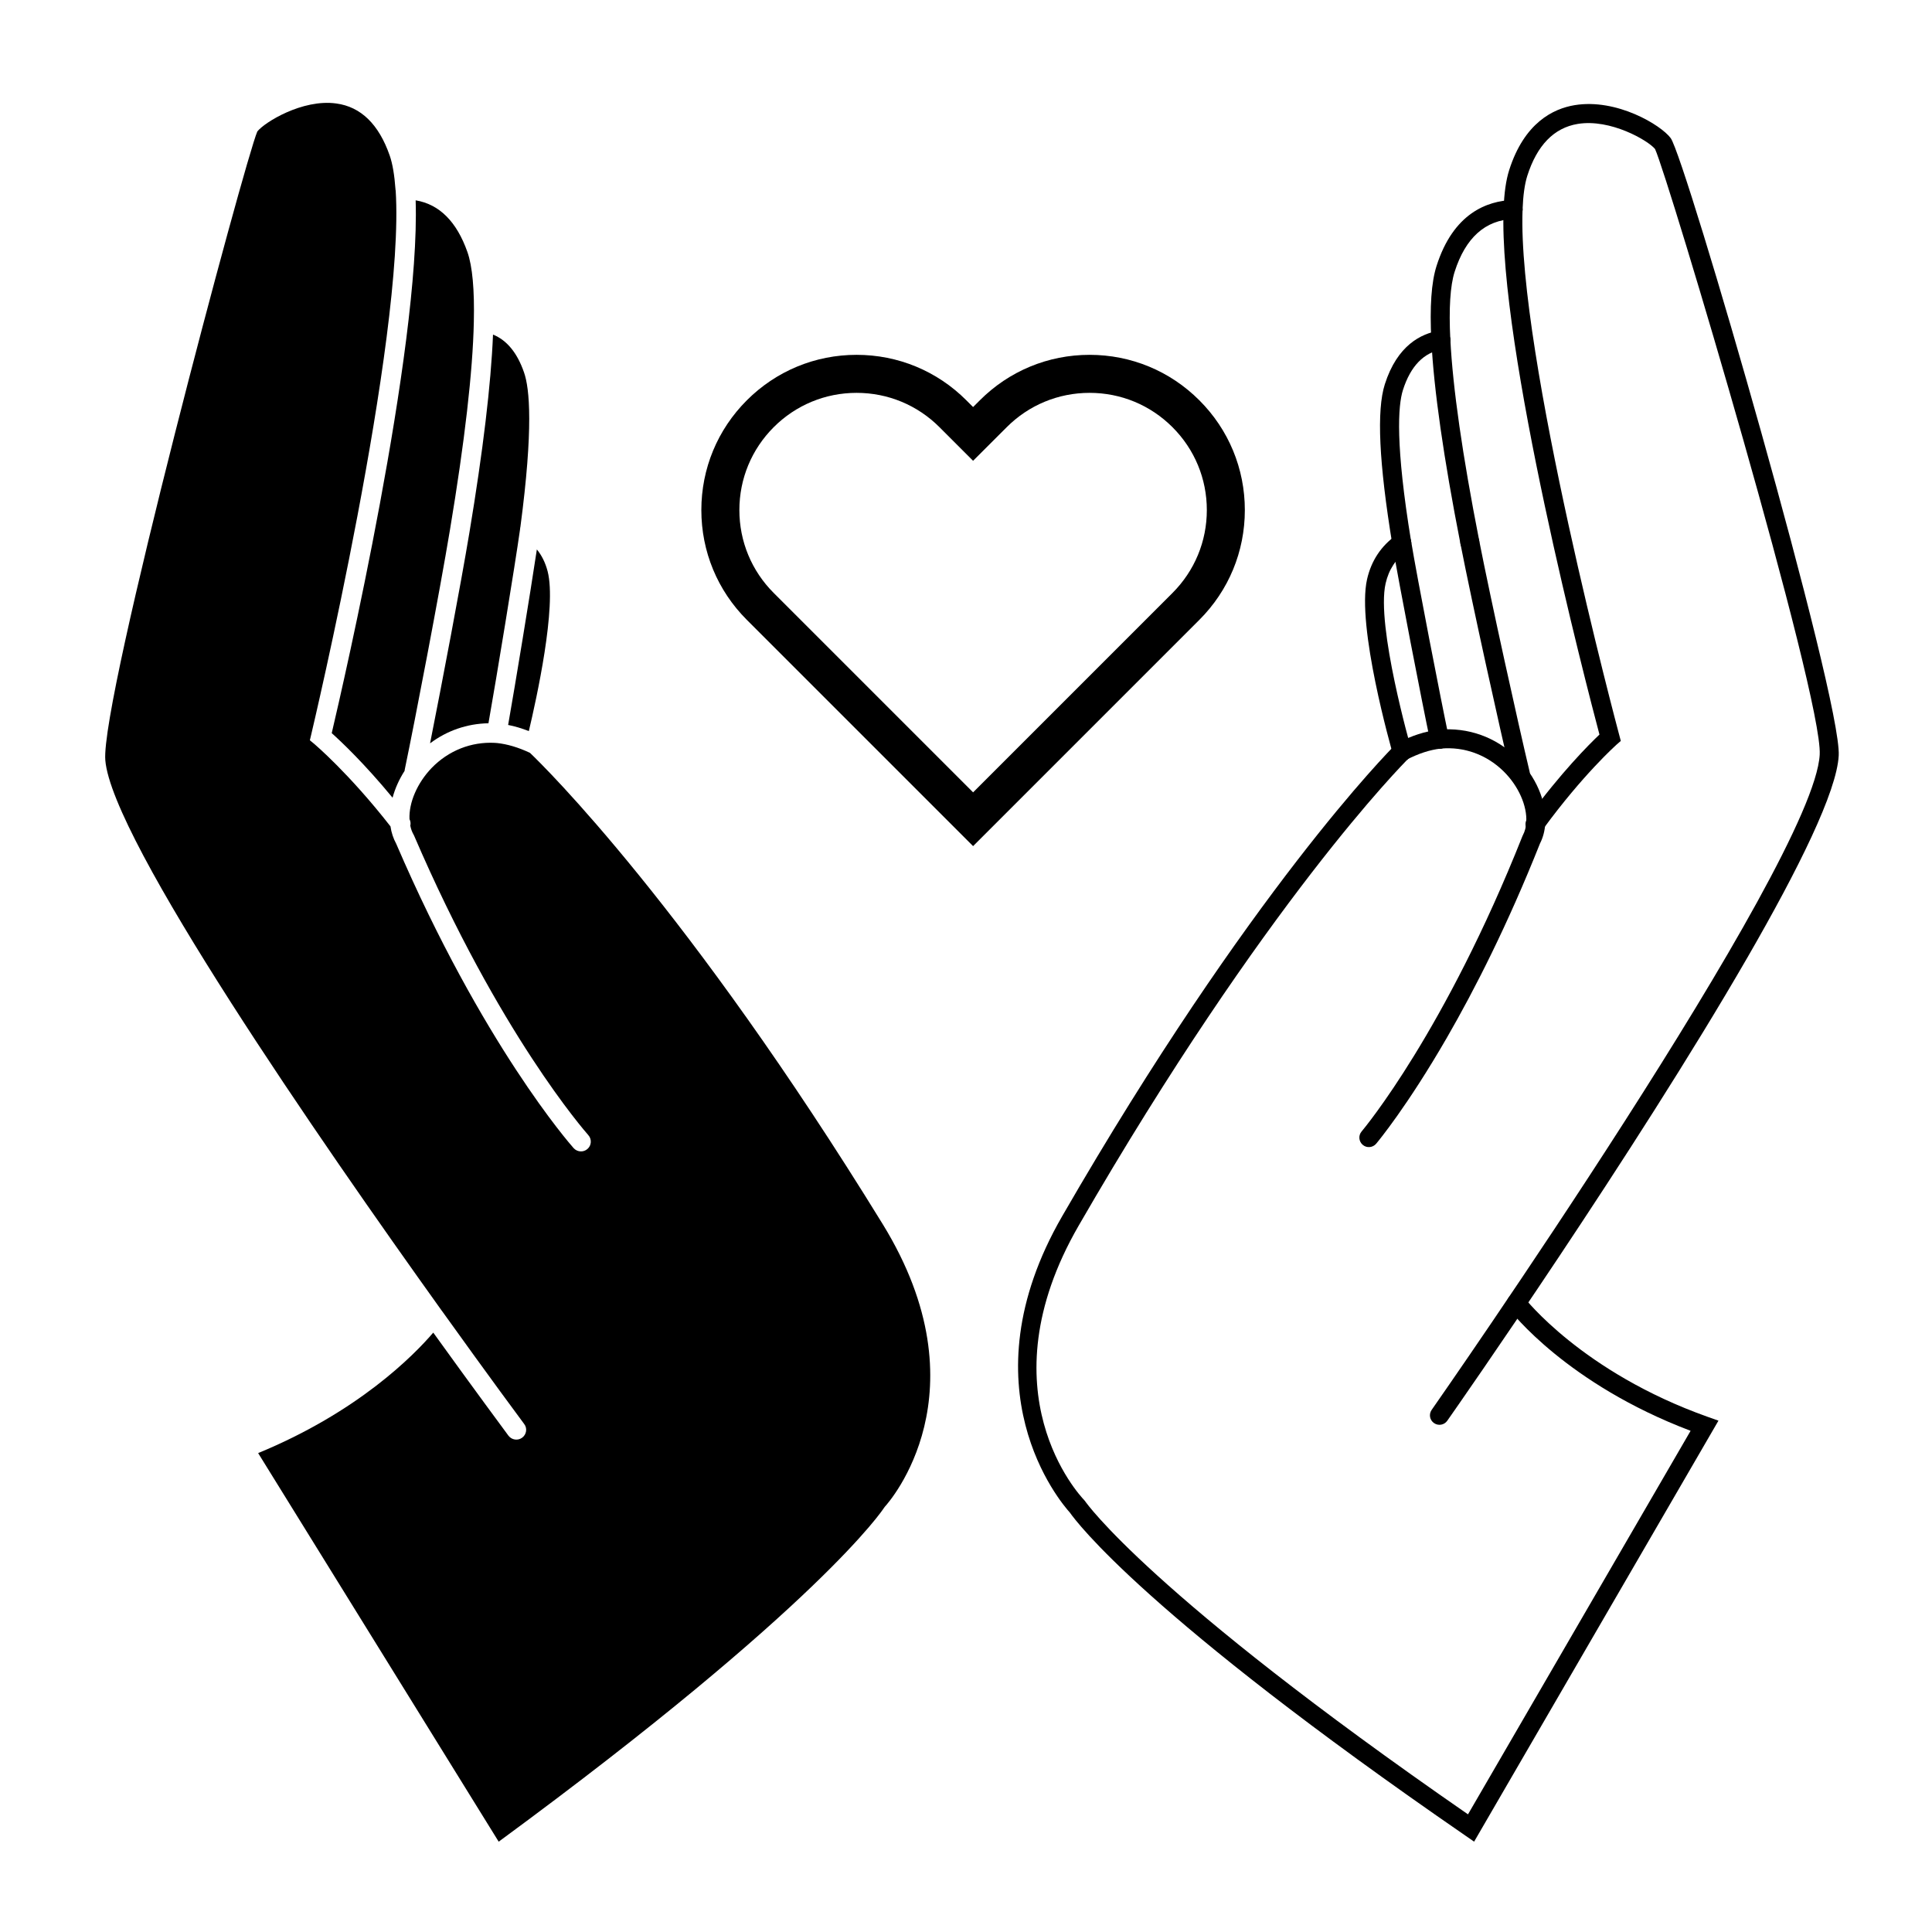
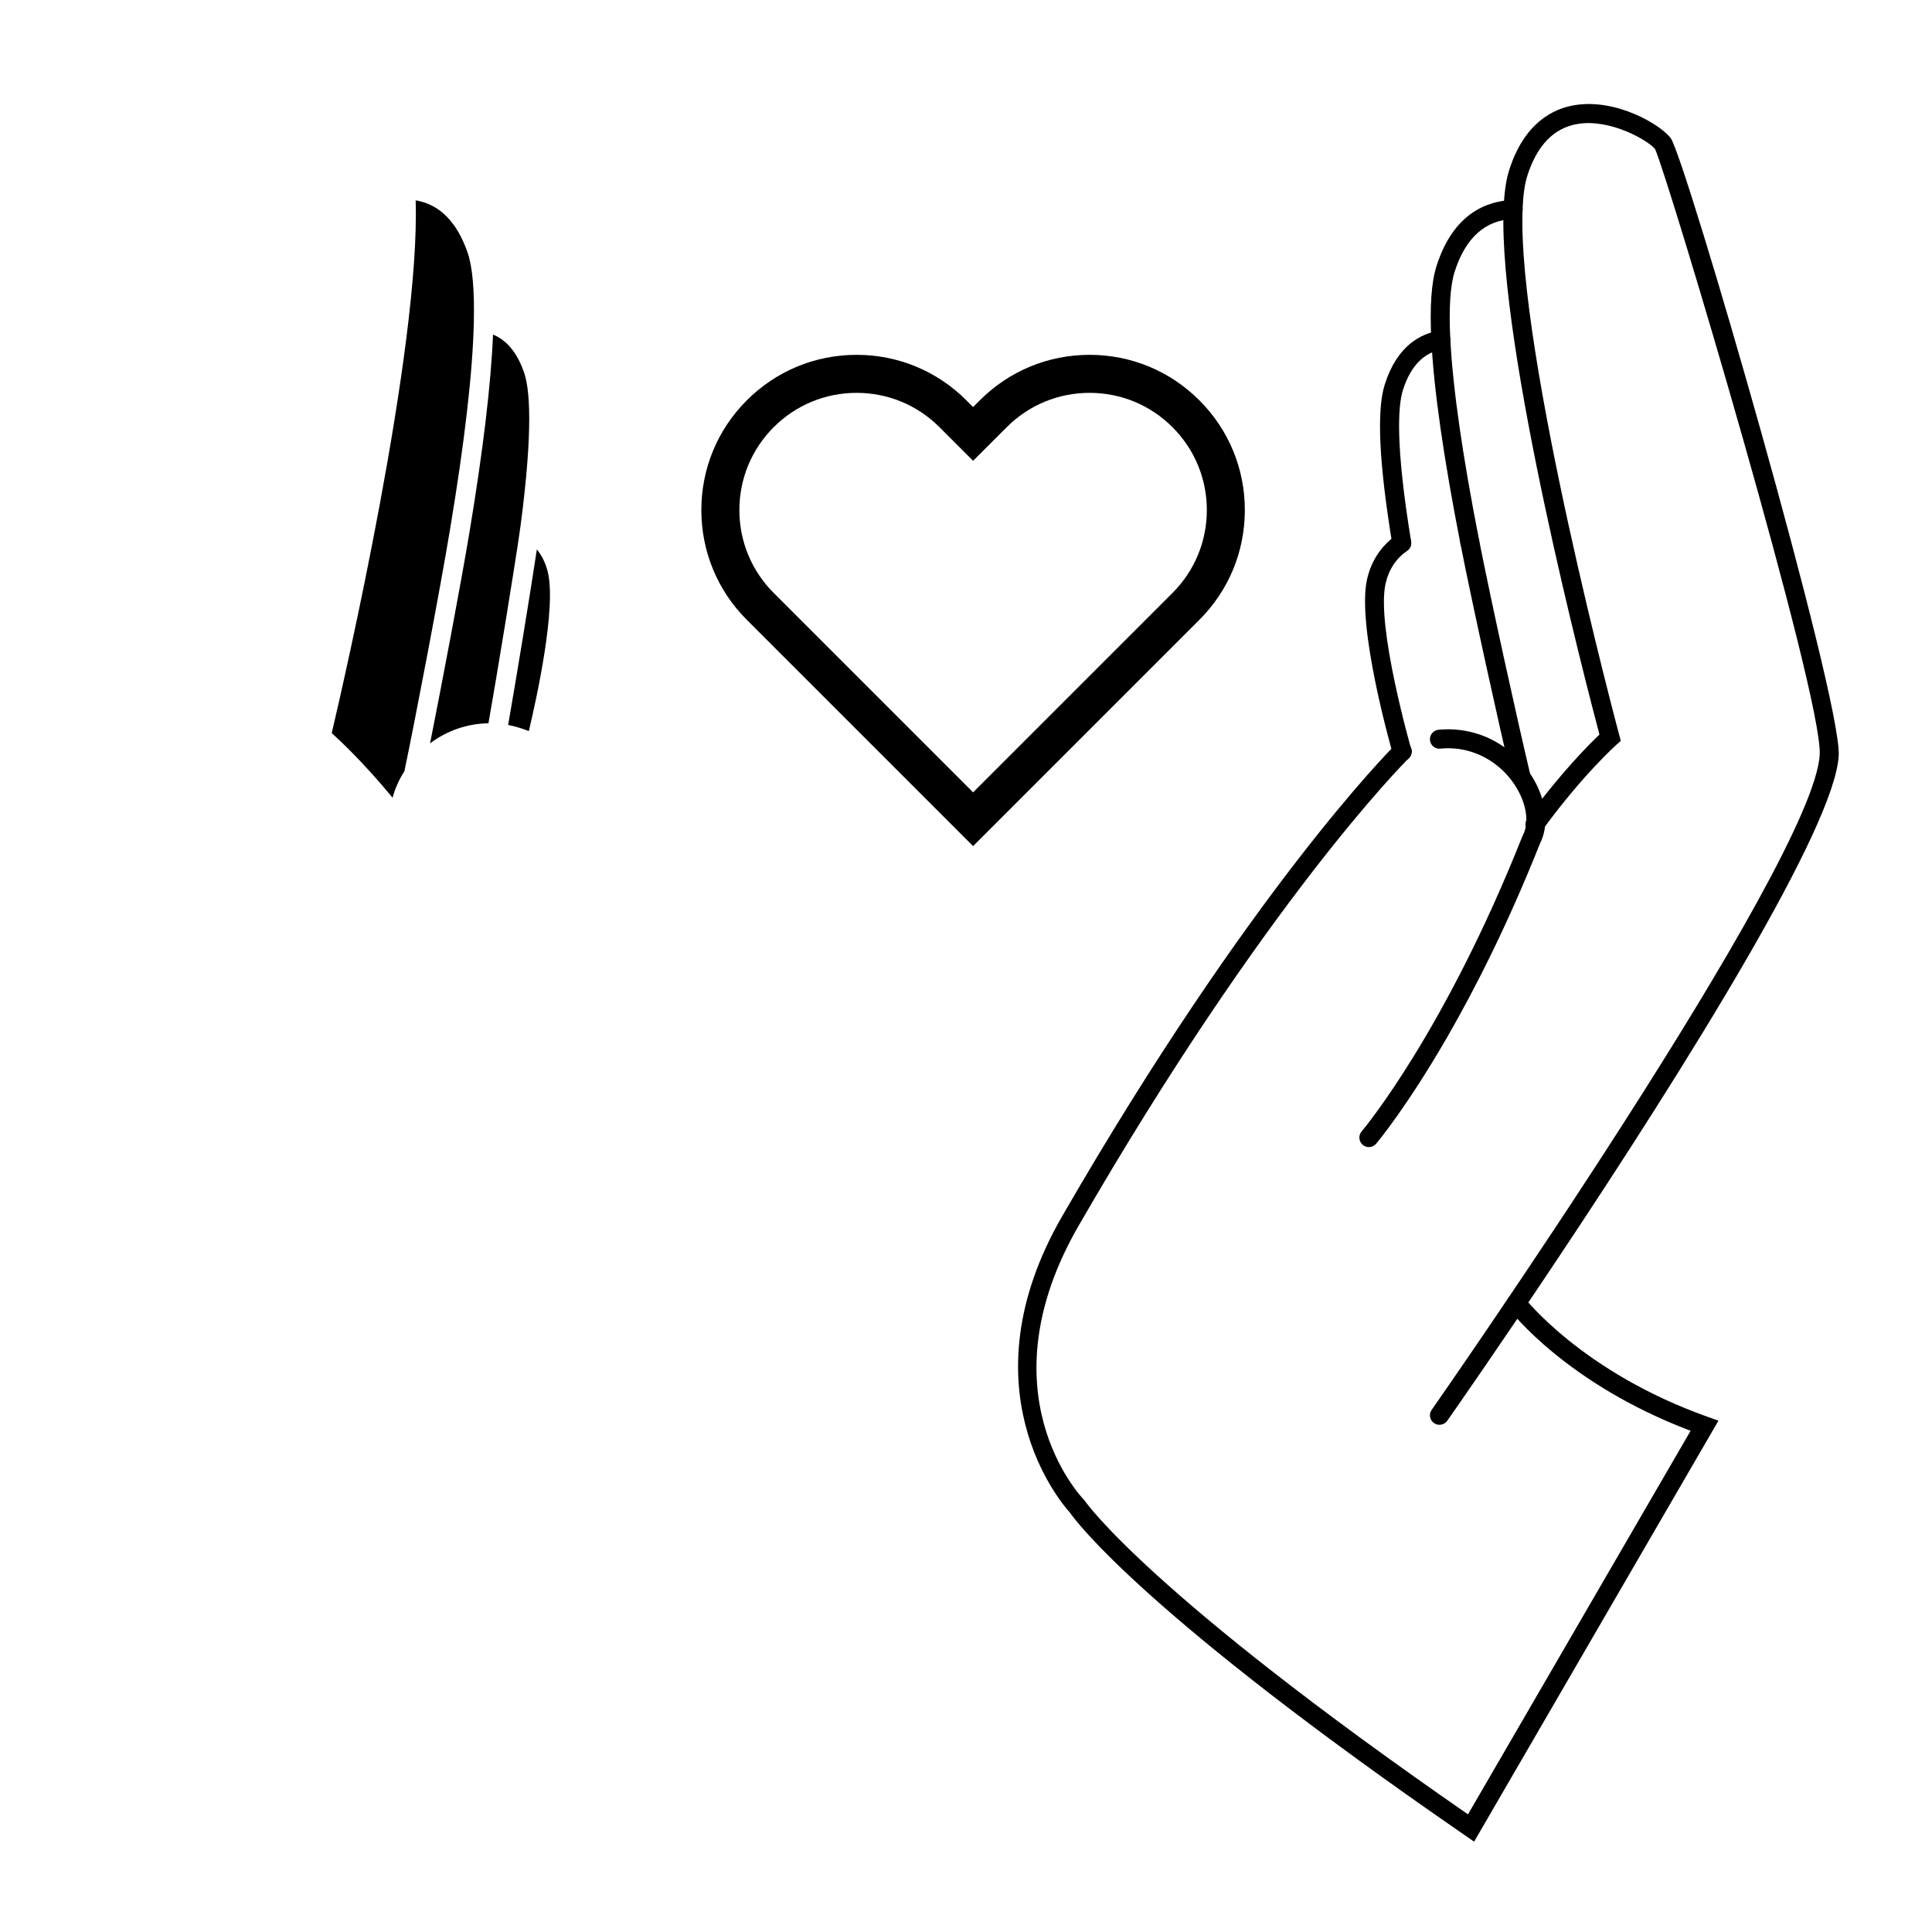
<svg xmlns="http://www.w3.org/2000/svg" fill="#000000" width="800px" height="800px" version="1.1" viewBox="144 144 512 512">
  <g>
    <path d="m573.53 340.35-0.402-1.508c-0.273-1.008-27.051-101.29-25.633-139.23 0.051-1.391-1.031-2.559-2.422-2.609-1.391-0.055-2.559 1.027-2.613 2.422-1.367 36.605 21.941 126.16 25.414 139.24-2.781 2.637-10.211 10.07-18.902 21.941-0.828 1.117-0.574 2.699 0.543 3.523 1.117 0.82 2.699 0.574 3.516-0.543 10.469-14.305 19.246-22.133 19.332-22.215z" />
    <path d="m553.18 363.36c0.629-1.09 0.359-2.5-0.676-3.273-1.113-0.836-2.684-0.609-3.523 0.508l2.012 1.512-2.055-1.449-0.207 0.273c-0.789 1.16-0.543 2.707 0.578 3.516 1.129 0.812 2.699 0.555 3.512-0.574 0 0 0.188-0.25 0.191-0.25 0.066-0.094 0.121-0.184 0.168-0.262z" />
    <path d="m607.04 397.83c13.672-23.684 23.734-44.09 24.238-53.594 0.812-15.297-40.652-158.4-44.531-163.64-2.555-3.449-14.293-10.578-25.469-8.727-5.707 0.945-13.348 4.699-17.332 17.215-0.836 2.637-1.324 6.019-1.48 10.344-0.055 1.391 1.023 2.559 2.414 2.609 1.387 0.055 2.57-1.027 2.613-2.418 0.141-3.809 0.562-6.84 1.25-9.008 2.578-8.102 7.074-12.727 13.359-13.77 8.672-1.438 18.637 4.375 20.5 6.641 3.406 7.297 44.461 144.93 43.641 160.49-1.527 28.762-101.82 172.21-102.83 173.65-0.816 1.168-0.523 2.715 0.613 3.508 1.145 0.801 2.715 0.523 3.512-0.613 2.867-4.086 49.738-71.152 79.5-122.69z" />
    <path d="m549.1 350.39c0.312-0.539 0.43-1.188 0.273-1.84-3.023-12.695-10.219-45.227-13.383-61.355-0.273-1.367-1.586-2.254-2.957-1.984-1.367 0.273-2.254 1.598-1.988 2.953 3.18 16.188 10.395 48.82 13.426 61.547 0.316 1.355 1.676 2.191 3.039 1.867 0.691-0.164 1.25-0.605 1.59-1.188z" />
    <path d="m535.7 288.95c0.297-0.516 0.414-1.125 0.293-1.75-4.422-22.535-6.992-40.438-7.633-53.211-0.074-1.391-1.254-2.457-2.641-2.387-1.387 0.07-2.457 1.25-2.394 2.644 0.656 13.008 3.254 31.156 7.719 53.922 0.266 1.367 1.594 2.258 2.957 1.988 0.742-0.145 1.348-0.602 1.699-1.207z" />
    <path d="m528.02 235.38c0.23-0.406 0.352-0.883 0.332-1.387-0.414-8.238-0.031-14.281 1.145-17.973 2.875-9.012 8.113-13.715 15.574-13.98 1.391-0.051 2.481-1.215 2.422-2.609-0.051-1.391-1.215-2.481-2.606-2.43-6.75 0.238-15.734 3.473-20.191 17.488-1.375 4.324-1.824 10.785-1.375 19.754 0.07 1.387 1.25 2.453 2.641 2.387 0.891-0.039 1.645-0.535 2.059-1.25z" />
    <path d="m527.96 339.49-4.953 0.906 1.629-0.277-1.594 0.43 2.449-0.57z" />
-     <path d="m527.66 341.16c0.301-0.52 0.414-1.148 0.281-1.785-2.016-9.523-8.457-42.637-9.969-51.891-0.223-1.371-1.523-2.309-2.891-2.082-1.371 0.227-2.301 1.516-2.074 2.898 1.562 9.527 7.93 42.316 10.016 52.125 0.289 1.359 1.621 2.227 2.988 1.941 0.715-0.16 1.305-0.613 1.648-1.207z" />
    <path d="m517.66 289.14c0.281-0.488 0.398-1.066 0.301-1.664-4.191-25.613-3.488-35.957-2.168-40.117 2.023-6.348 5.535-9.969 10.434-10.762 1.367-0.215 2.309-1.512 2.086-2.883-0.227-1.375-1.516-2.309-2.887-2.09-4.769 0.766-11.133 3.844-14.43 14.207-2.207 6.914-1.559 20.797 1.988 42.449 0.23 1.375 1.523 2.309 2.891 2.086 0.785-0.121 1.422-0.59 1.785-1.227z" />
    <path d="m517.74 344.42c0.316-0.551 0.43-1.223 0.246-1.895l-0.004-0.023c-0.359-1.344-1.742-2.141-3.082-1.785-1.344 0.359-2.141 1.738-1.785 3.082 0.359 1.344 1.75 2.152 3.09 1.793 0.676-0.172 1.215-0.605 1.535-1.172z" />
    <path d="m517.73 344.41c0.328-0.57 0.434-1.27 0.238-1.953-0.09-0.324-9.332-32.637-6.766-43.836 0.848-3.715 2.719-6.555 5.734-8.676 1.133-0.805 1.402-2.379 0.598-3.512-0.801-1.133-2.379-1.406-3.508-0.605-4.016 2.836-6.613 6.758-7.738 11.668-2.84 12.449 6.445 44.977 6.836 46.344 0.387 1.34 1.785 2.109 3.117 1.727 0.656-0.184 1.176-0.613 1.488-1.156z" />
    <path d="m527.45 418.98c7.359-12.75 16.086-29.871 24.66-51.438 0.801-1.559 1.273-3.332 1.402-5.269 0.098-1.387-0.953-2.59-2.344-2.68s-2.594 0.953-2.68 2.344c-0.09 1.285-0.387 2.418-0.898 3.375l-0.117 0.25c-20.496 51.617-41.742 77.23-42.637 78.297-0.902 1.055-0.754 2.648 0.312 3.547s2.648 0.75 3.551-0.312c0.531-0.633 8.254-9.938 18.75-28.113z" />
    <path d="m553.18 363.36c0.188-0.316 0.301-0.691 0.328-1.09 0.395-5.856-2.492-12.559-7.543-17.496-5.57-5.457-12.914-8.082-20.652-7.394l-0.309 0.047c-1.371 0.25-2.273 1.578-2.016 2.938 0.258 1.371 1.57 2.273 2.941 2.012l-0.465-2.473 0.469 2.473c6.074-0.535 11.996 1.594 16.5 6 3.961 3.879 6.332 9.199 6.039 13.559-0.102 1.387 0.953 2.59 2.344 2.684 1.008 0.059 1.898-0.453 2.363-1.258z" />
-     <path d="m527.66 341.15c0.262-0.449 0.383-0.988 0.316-1.547-0.156-1.379-1.406-2.379-2.793-2.211-3.449 0.395-7.059 1.559-10.734 3.461-1.23 0.641-1.715 2.16-1.078 3.394 0.641 1.234 2.16 1.719 3.402 1.078 3.117-1.621 6.144-2.606 8.984-2.934 0.828-0.086 1.52-0.57 1.902-1.242z" />
+     <path d="m527.66 341.15z" />
    <path d="m517.77 344.37c0.555-0.957 0.434-2.207-0.371-3.031-0.969-0.988-2.539-1.023-3.531-0.055l1.691 1.867 1.84 1.719-1.84-1.719 1.805 1.75c0.164-0.16 0.293-0.34 0.406-0.531z" />
    <path d="m599.41 520.49-2.856-1.012c-33.262-11.828-48.531-31.484-48.68-31.684-0.84-1.102-2.418-1.316-3.531-0.48-1.109 0.852-1.324 2.418-0.48 3.527 0.629 0.828 15.375 19.914 48.164 32.34l-58.992 101.64c-84.438-58.41-101.28-82.711-101.44-82.949l-0.293-0.363c-1.109-1.145-26.887-28.637-1.449-72.691 49.367-85.512 85.949-122.36 87.48-123.88 0.969-0.969 0.988-2.574 0.004-3.566-0.984-0.988-2.578-0.988-3.562-0.004-1.559 1.547-38.586 38.855-88.281 124.93-26.293 45.539-0.379 75.891 2.023 78.539 1.75 2.504 20.223 27.332 104.9 85.672l2.238 1.547z" />
    <path d="m278.66 336.12c1.805 0.352 3.637 0.902 5.488 1.629 2.023-8.535 7.422-32.961 4.973-42.367-0.594-2.258-1.523-4.156-2.848-5.773-1.824 12.152-5.727 35.809-7.613 46.512z" />
    <path d="m268.39 285.18c-2.332 14.031-7.273 39.969-10.418 55.812 4.484-3.371 9.805-5.215 15.473-5.32 2.109-11.879 7.039-41.898 8.352-51.242 0.004-0.098 0.004-0.188 0.051-0.277-0.035-0.004-0.031-0.047 0-0.09-0.012-0.117 0-0.246 0.055-0.367 3.477-26.227 2.457-36.758 0.969-40.996-1.793-5.203-4.566-8.559-8.219-10.031-0.535 13.137-2.641 30.773-6.262 52.512z" />
    <path d="m254.15 197.09c1.281 39.363-19.129 127.97-22.238 141.2 2.523 2.258 8.625 8.016 16.125 17.113 0.656-2.449 1.734-4.852 3.18-7.109 0.012-0.133 0.023-0.262 0.051-0.367 2.746-13.156 9.219-46.871 11.992-63.605 3.891-23.34 6.031-41.855 6.309-55.012 0.195-8.504-0.371-14.742-1.691-18.504-2.84-8.066-7.441-12.676-13.727-13.715z" />
-     <path d="m284.38 343.48c-3.043-1.422-5.949-2.289-8.691-2.574-0.102-0.004-0.188-0.004-0.281-0.012-0.07-0.016-0.133-0.004-0.203-0.023-0.035-0.004-0.055 0.004-0.098-0.004-6.203-0.324-12.238 2.016-16.742 6.68-3.789 3.949-6.047 9.184-5.84 13.539 0.273 0.535 0.348 1.16 0.211 1.734 0.168 0.871 0.457 1.637 0.84 2.316l0.133 0.25c22.562 52.48 45.258 78.352 46.195 79.426 0.969 1.082 0.863 2.734-0.211 3.668-1.062 0.957-2.711 0.848-3.672-0.211-0.977-1.098-24.152-27.531-47.039-80.699-0.734-1.352-1.258-2.887-1.5-4.566-10.992-14.082-20.047-21.715-20.117-21.789l-1.25-1.031 0.371-1.566c0.246-1.039 24.895-105.09 22.371-144.15l-0.012-0.02c-0.031-0.047-0.023-0.141-0.031-0.195-0.016-0.02 0.012-0.035-0.004-0.055-0.273-3.805-0.781-6.812-1.531-8.969-2.883-8.293-7.656-12.934-14.172-13.805-8.973-1.246-19.062 5.031-20.918 7.426-3.301 7.613-41.578 150.64-40.281 166.61 1.727 21.129 57.113 101.12 88.969 145.62 0.074 0.074 0.141 0.176 0.211 0.293 0.066 0.055 0.105 0.121 0.145 0.191 12.551 17.512 21.367 29.402 21.684 29.816 0.867 1.113 0.629 2.754-0.523 3.613-1.148 0.867-2.785 0.625-3.652-0.523-1.137-1.559-8.941-12.055-19.922-27.312-5.25 6.125-19.945 21.035-46.41 31.93l63.746 102.98c85.258-62.625 101.91-88.156 102.07-88.402l0.281-0.383c1.117-1.203 26.867-30.293-0.613-74.926-51.555-83.789-89.551-121.13-93.457-124.85 0 0-0.039-0.008-0.051-0.031z" />
    <path d="m401.88 368.23-59.965-59.965c-7.769-7.769-12.051-18.102-12.051-29.09s4.281-21.32 12.051-29.09c7.773-7.769 18.105-12.051 29.09-12.051 10.992 0 21.32 4.281 29.09 12.051l1.785 1.785 1.785-1.785c7.769-7.769 18.102-12.051 29.086-12.051 10.992 0 21.32 4.281 29.09 12.051 7.773 7.769 12.055 18.102 12.055 29.09s-4.281 21.32-12.051 29.09zm-30.875-120.12c-8.293 0-16.098 3.234-21.965 9.098-5.863 5.871-9.098 13.668-9.098 21.965 0 8.297 3.234 16.098 9.098 21.965l52.84 52.844 52.844-52.844c5.863-5.871 9.098-13.668 9.098-21.965 0-8.297-3.234-16.098-9.105-21.965-5.871-5.871-13.668-9.098-21.965-9.098-8.293 0-16.098 3.234-21.961 9.098l-8.914 8.906-8.906-8.906c-5.867-5.863-13.66-9.098-21.965-9.098z" />
  </g>
</svg>